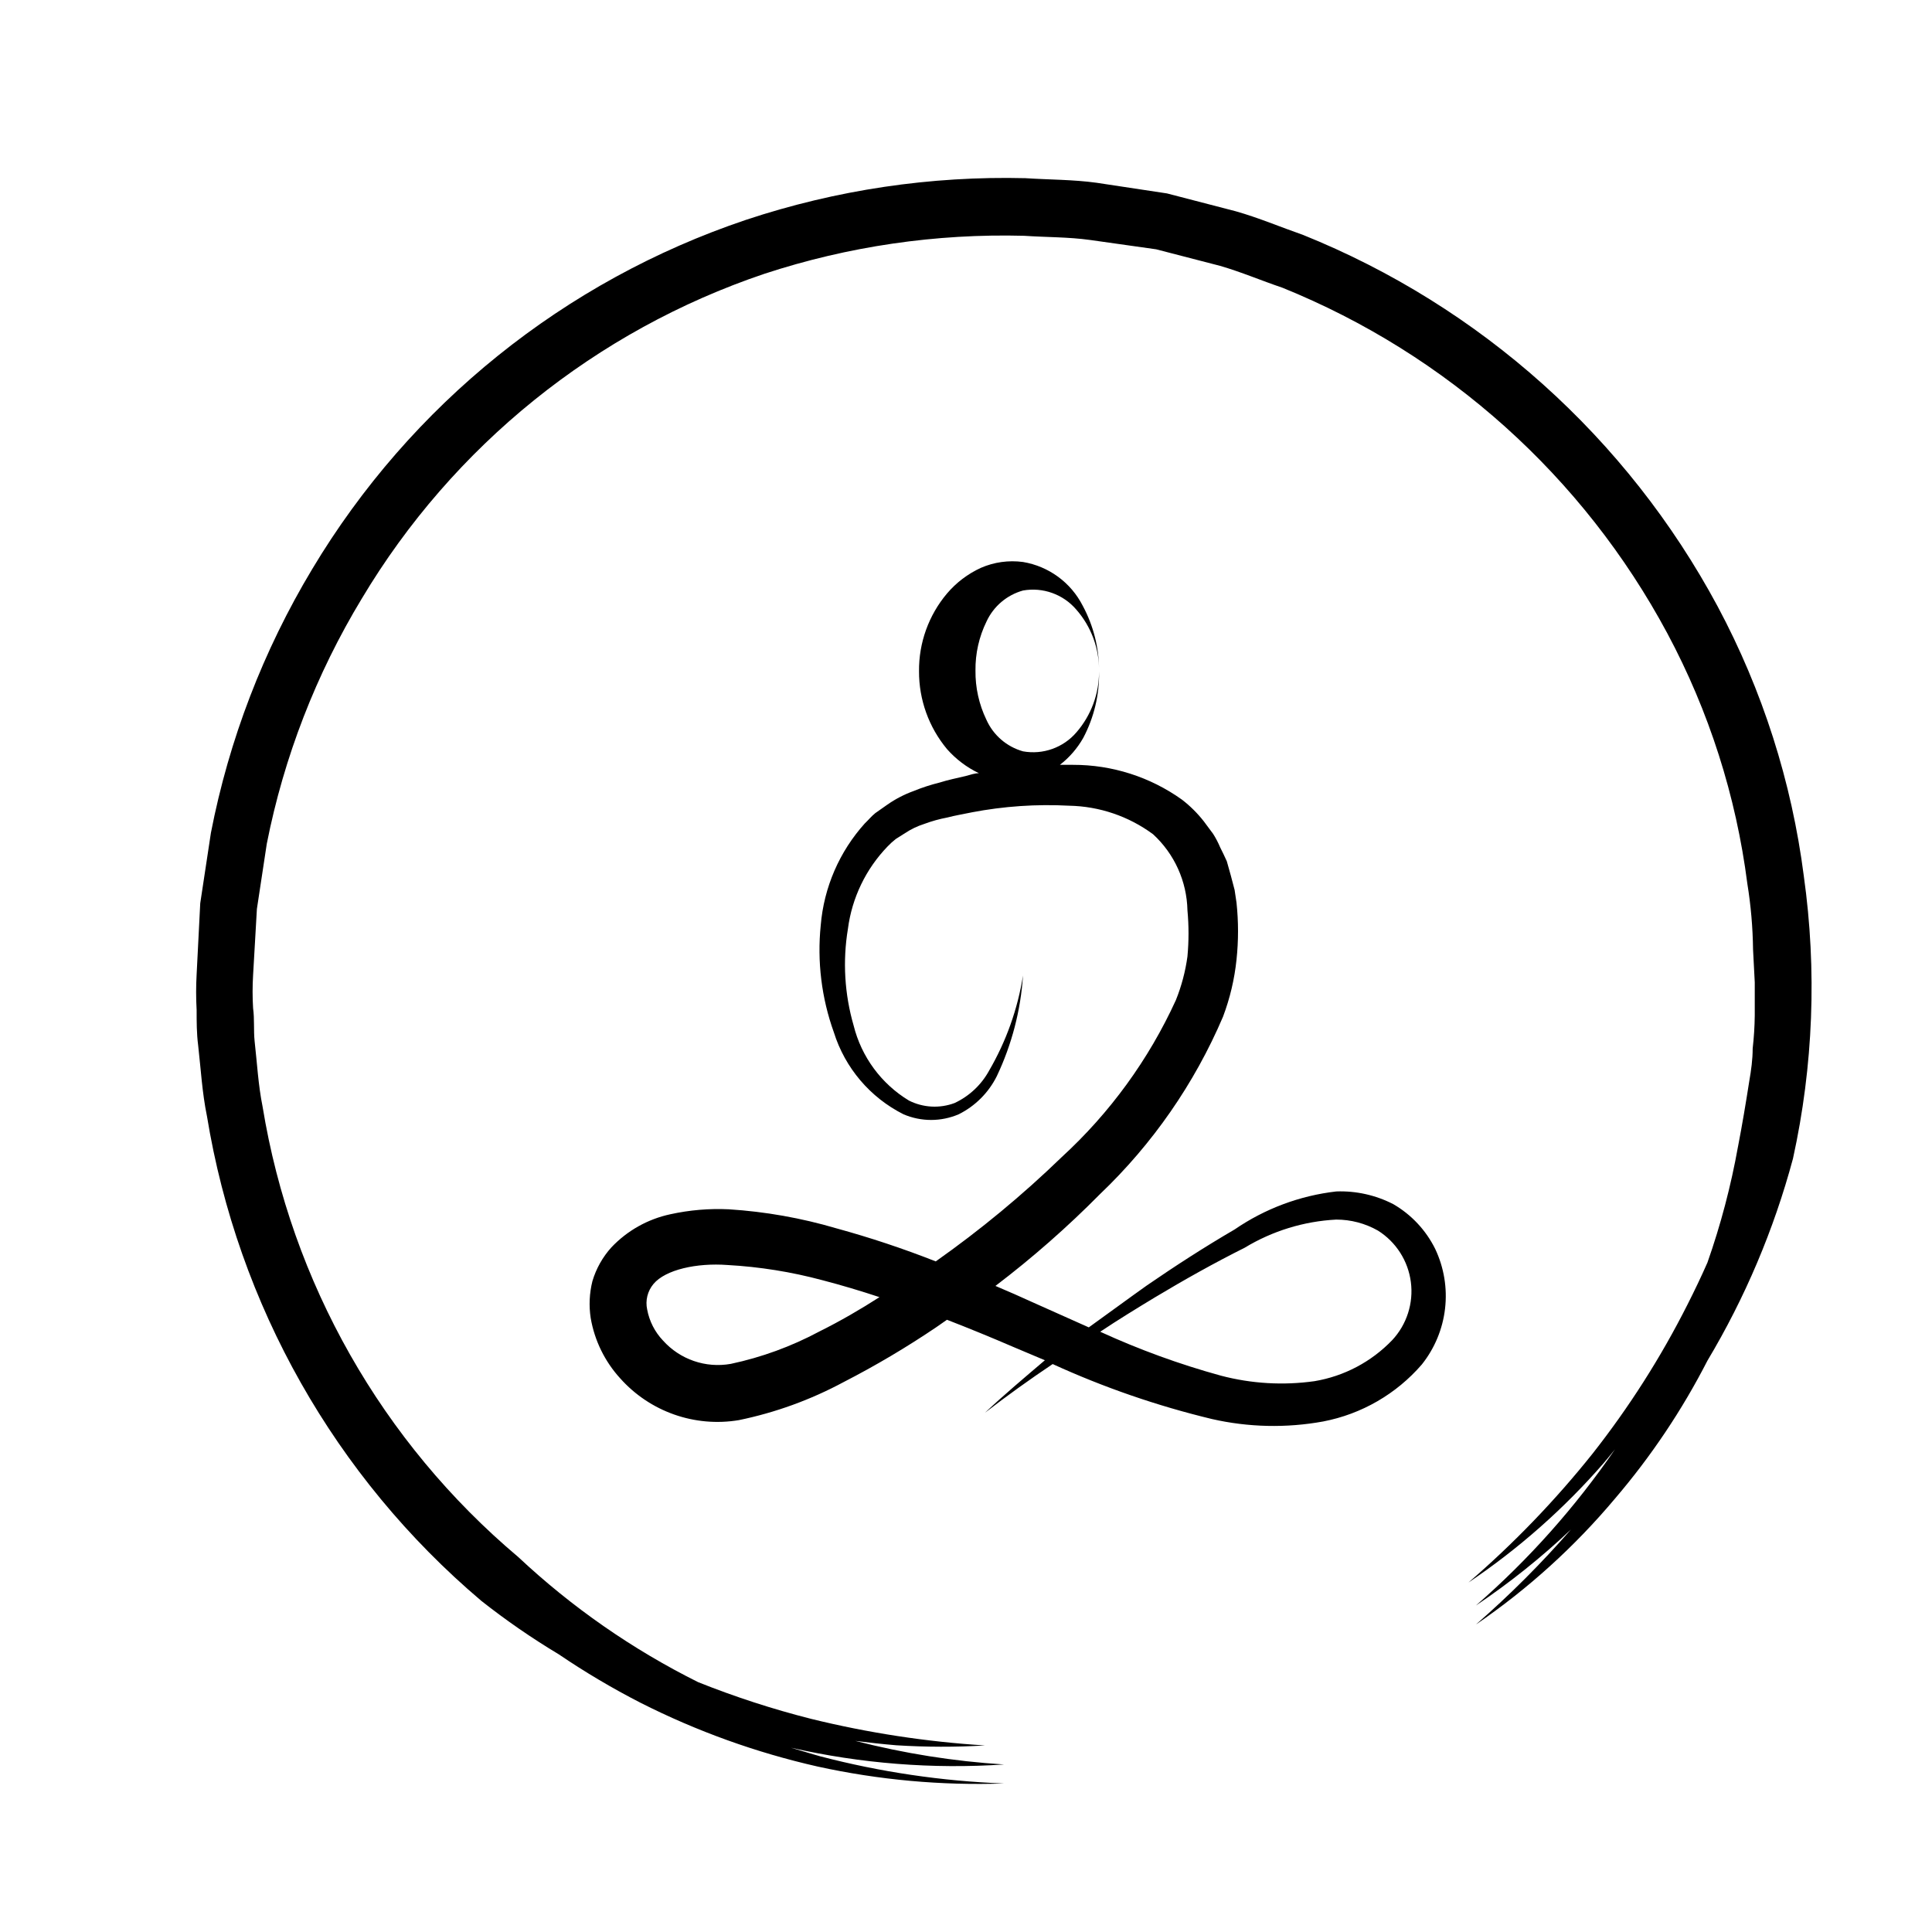
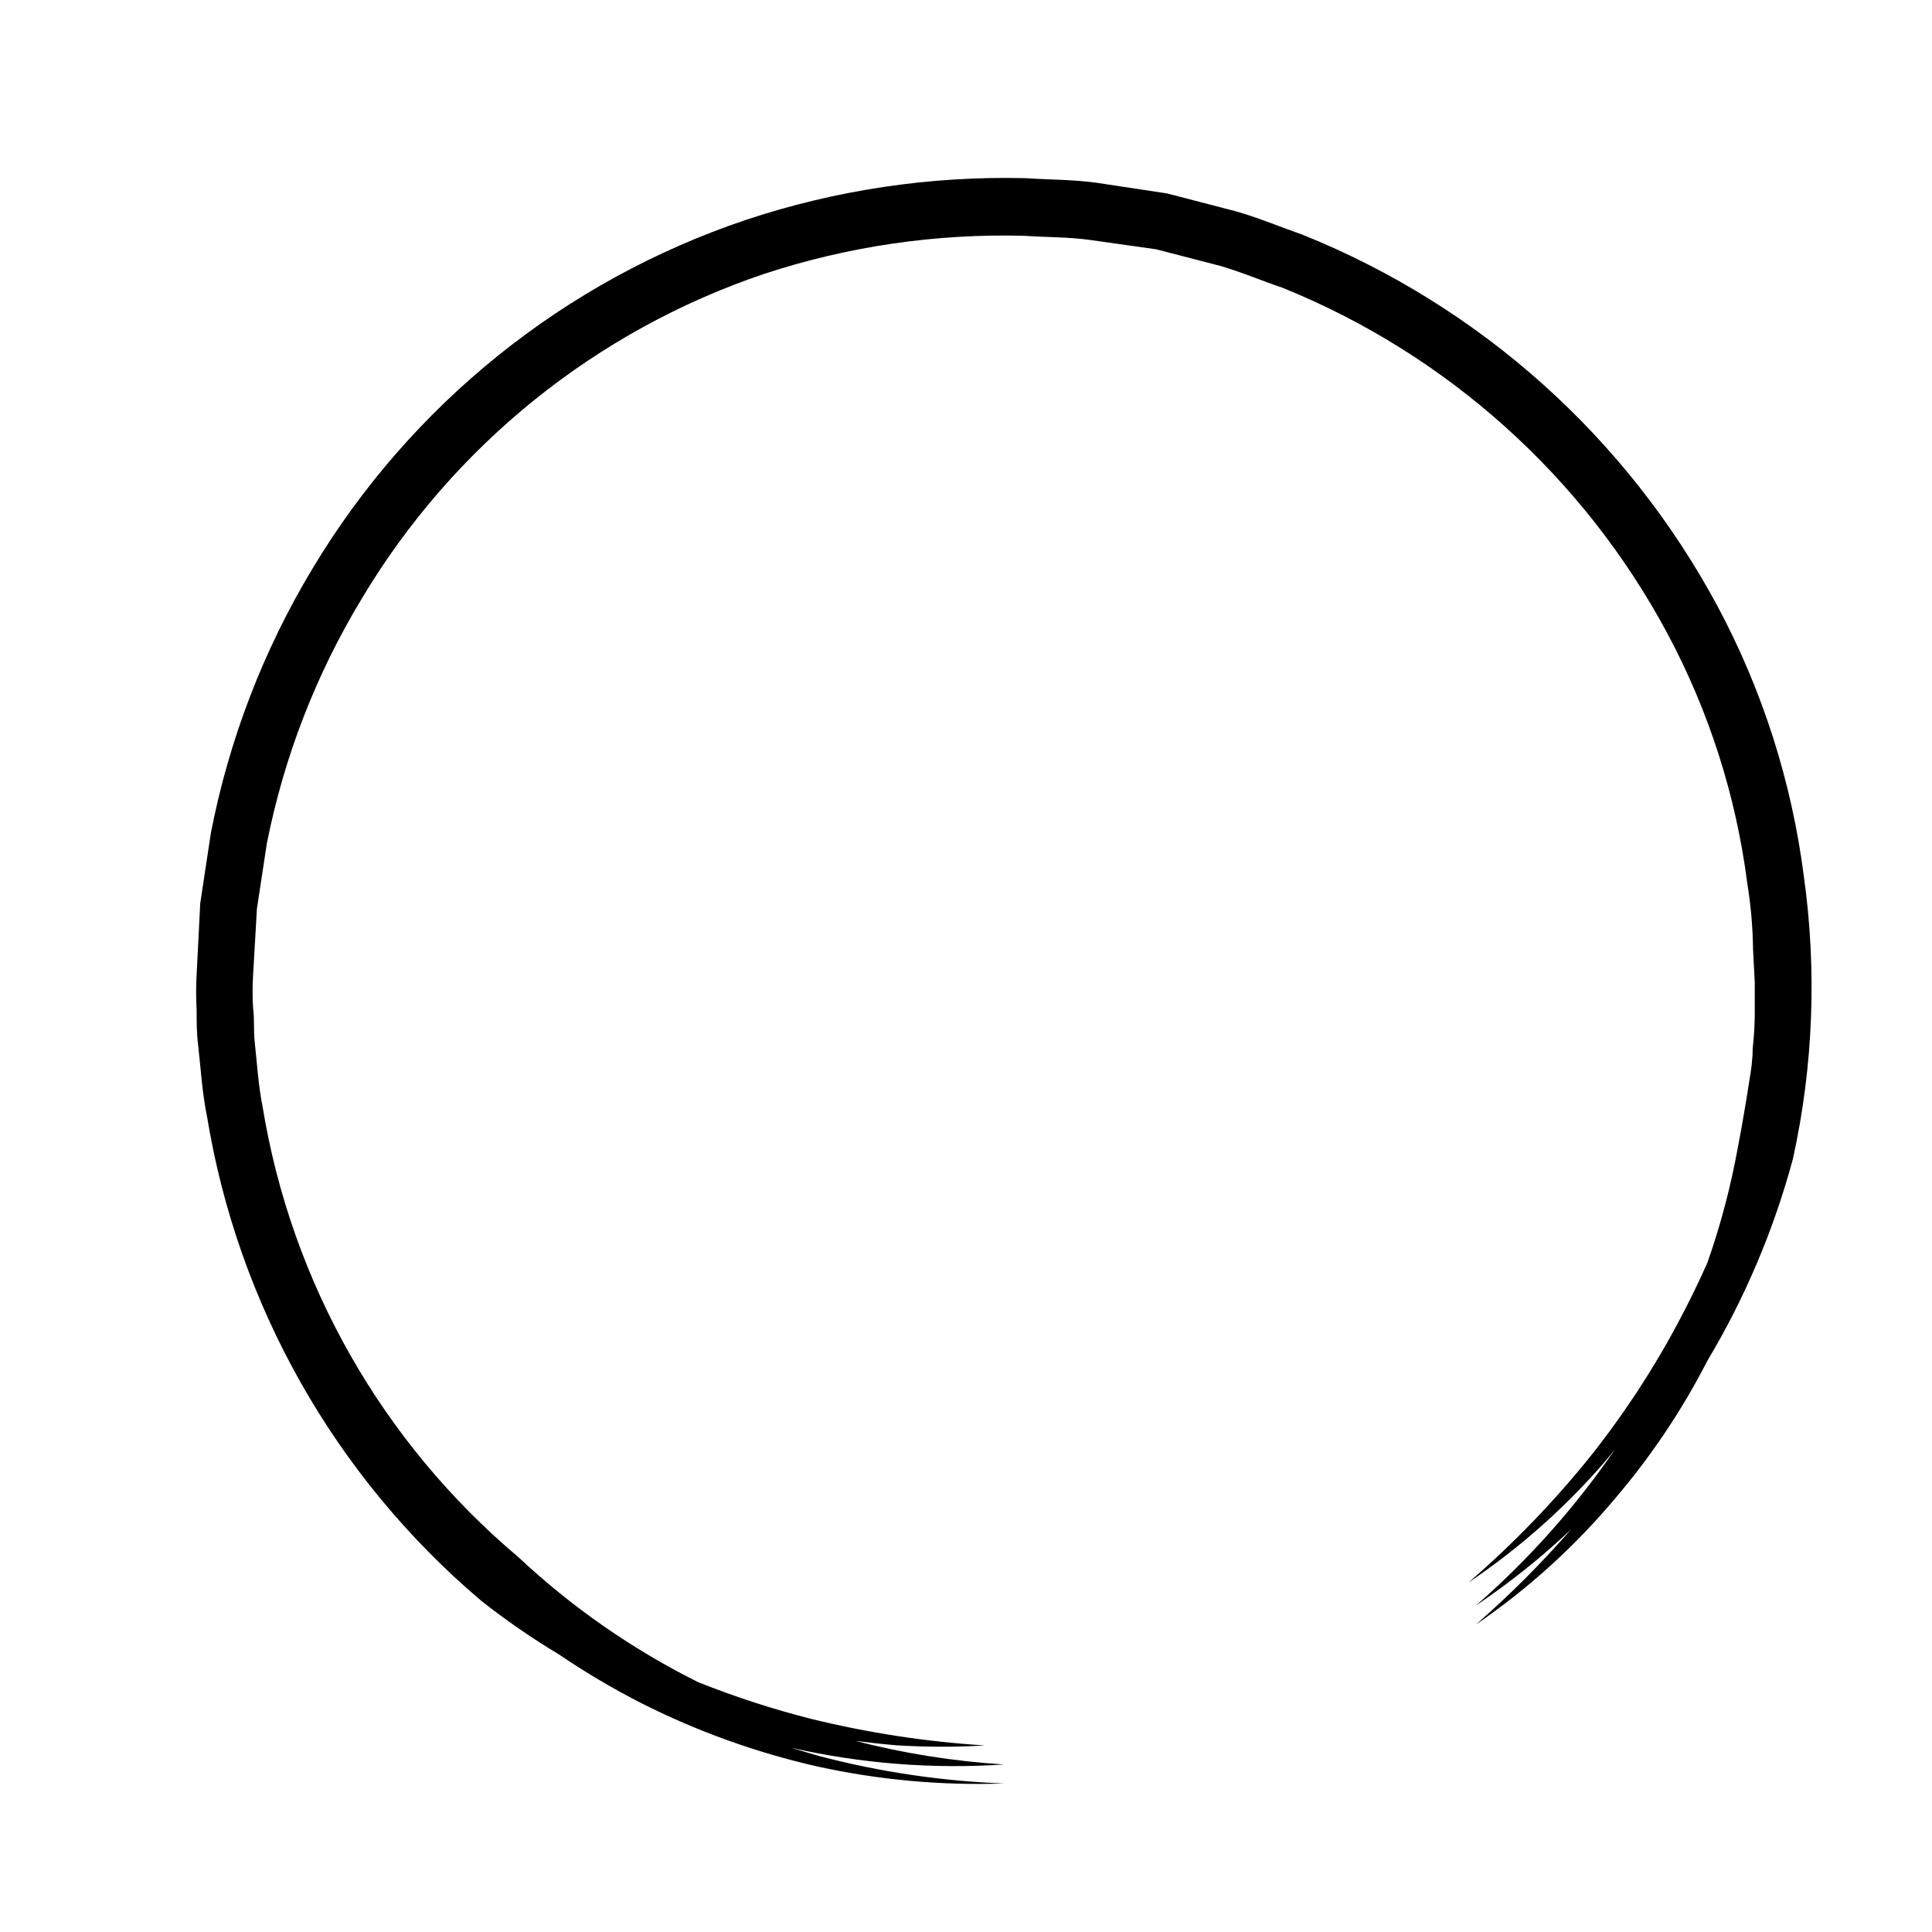
<svg xmlns="http://www.w3.org/2000/svg" fill="#000000" width="800px" height="800px" version="1.1" viewBox="144 144 512 512">
  <g>
    <path d="m622.03 376.17c-3.211-25-10.945-49.207-22.824-71.441-23.984-44.688-62.887-79.543-109.93-98.492-5.945-2.066-11.738-4.535-17.785-6.246l-18.238-4.734-18.641-2.82c-6.195-0.855-12.543-0.805-18.793-1.211v-0.004c-25.152-0.629-50.227 3.102-74.109 11.035-48.121 16.176-88.891 48.992-114.97 92.551-12.965 21.562-22.055 45.23-26.852 69.926l-2.824 18.641-0.957 18.844c-0.176 3.137-0.176 6.285 0 9.422 0 3.125 0 6.246 0.402 9.371 0.707 6.246 1.059 12.543 2.316 18.691h0.004c8.18 50.121 33.957 95.688 72.699 128.52 6.527 5.152 13.375 9.883 20.504 14.16 6.984 4.738 14.254 9.047 21.766 12.895 14.883 7.531 30.637 13.199 46.906 16.879 16.203 3.551 32.793 5.059 49.371 4.484-16.453-0.621-32.789-3.039-48.719-7.203-2.57-0.707-5.039-1.512-7.707-2.266v-0.004c18.496 4.203 37.5 5.699 56.426 4.434-13.301-0.832-26.492-2.926-39.398-6.246 3.629 0.453 7.203 0.855 10.832 1.16 7.836 0.492 15.691 0.512 23.527 0.047-15.543-0.969-30.973-3.332-46.098-7.051-10.18-2.578-20.176-5.828-29.926-9.723-17.41-8.68-33.469-19.848-47.66-33.152-36.109-30.422-60.145-72.754-67.762-119.35-1.16-5.742-1.461-11.586-2.117-17.383-0.301-2.871 0-5.844-0.402-8.715-0.176-2.922-0.176-5.848 0-8.766l1.008-17.535 2.621-17.281v0.004c4.535-22.969 13.062-44.965 25.188-64.992 24.172-40.473 61.992-70.984 106.66-86.051 22.207-7.293 45.508-10.699 68.871-10.078 5.844 0.402 11.688 0.301 17.48 1.109l17.484 2.469 16.93 4.383c5.594 1.613 10.984 3.93 16.523 5.793 43.668 17.668 79.766 50.078 102.02 91.594 11.047 20.641 18.234 43.129 21.207 66.352 0.934 5.766 1.438 11.594 1.512 17.434l0.453 8.715v8.766c-0.031 2.93-0.219 5.856-0.551 8.766 0 2.871-0.402 5.793-0.906 8.664-0.906 5.793-1.863 11.539-2.973 17.281h-0.004c-1.871 10.465-4.582 20.758-8.109 30.785-1.664 3.777-3.426 7.457-5.289 11.133-7.055 13.992-15.496 27.242-25.191 39.551-9.871 12.359-20.871 23.777-32.848 34.105 13.273-8.93 25.316-19.57 35.82-31.637 1.059-1.211 2.016-2.469 3.023-3.68-10.492 15.309-22.883 29.227-36.879 41.414 8.941-6.008 17.367-12.746 25.191-20.152-7.809 8.965-16.227 17.383-25.191 25.191 13.781-9.41 26.207-20.664 36.93-33.453 9.535-11.168 17.738-23.41 24.434-36.477 9.992-16.719 17.621-34.742 22.672-53.555 5.402-24.586 6.375-49.938 2.871-74.867z" />
-     <path d="m513.25 463.12c-4.664-2.402-9.867-3.566-15.113-3.375-9.672 1.109-18.926 4.57-26.953 10.078-7.961 4.637-15.668 9.621-23.227 14.812-5.039 3.578-10.078 7.305-15.418 11.133l-14.66-6.551c-3.273-1.512-6.648-2.973-10.078-4.434h0.004c9.797-7.449 19.055-15.582 27.707-24.332 13.945-13.297 25.035-29.289 32.598-47.008 1.836-4.863 3.039-9.941 3.578-15.113 0.535-5.023 0.535-10.09 0-15.113l-0.504-3.375-1.008-3.828-1.059-3.777c-0.555-1.258-1.16-2.469-1.762-3.68-0.523-1.242-1.145-2.441-1.867-3.578l-2.469-3.324c-1.684-2.148-3.629-4.078-5.793-5.746-8.422-6.016-18.516-9.242-28.867-9.219h-3.477c2.523-1.945 4.629-4.379 6.195-7.152 2.871-5.43 4.309-11.496 4.184-17.637 0.027 5.941-2.102 11.688-5.996 16.176-3.492 4.07-8.879 5.988-14.156 5.035-4.332-1.215-7.898-4.301-9.723-8.414-1.945-4.051-2.93-8.5-2.875-12.996-0.055-4.504 0.945-8.953 2.926-13 1.863-4.023 5.398-7.023 9.672-8.211 5.262-0.934 10.625 0.984 14.105 5.039 3.977 4.519 6.129 10.355 6.047 16.371 0.039-6.062-1.453-12.043-4.332-17.379-3.137-6.156-9.008-10.453-15.82-11.59-3.801-0.512-7.672 0.027-11.184 1.562-3.453 1.586-6.512 3.906-8.969 6.801-4.856 5.762-7.481 13.074-7.406 20.605-0.027 7.527 2.594 14.82 7.406 20.609 2.359 2.68 5.238 4.856 8.465 6.398-1.16 0-2.367 0.453-3.527 0.754-2.316 0.555-4.637 1.008-6.852 1.715-2.371 0.586-4.695 1.344-6.953 2.266-2.445 0.887-4.766 2.09-6.902 3.578l-3.223 2.266c-1.008 0.805-1.812 1.812-2.769 2.719h-0.004c-6.742 7.484-10.852 16.969-11.688 27.008-0.977 9.594 0.211 19.285 3.477 28.363 2.957 9.434 9.609 17.266 18.438 21.715 4.68 2.012 9.984 2.012 14.664 0 4.359-2.18 7.898-5.715 10.074-10.078 3.981-8.383 6.34-17.441 6.953-26.703-1.406 8.879-4.449 17.422-8.969 25.191-2.059 3.777-5.269 6.797-9.168 8.617-3.945 1.477-8.328 1.238-12.094-0.656-7.324-4.434-12.594-11.59-14.66-19.898-2.406-8.312-2.926-17.059-1.512-25.594 1.066-8.234 4.762-15.902 10.531-21.867 0.672-0.707 1.398-1.363 2.164-1.965l2.469-1.562c1.559-1.035 3.258-1.848 5.039-2.418 1.996-0.746 4.055-1.316 6.148-1.711 2.117-0.555 4.281-0.906 6.449-1.359v-0.004c8.512-1.629 17.188-2.223 25.844-1.762 8.008 0.156 15.773 2.797 22.219 7.559 5.66 5.191 8.953 12.473 9.117 20.152 0.379 4.07 0.379 8.168 0 12.242-0.543 3.973-1.574 7.867-3.074 11.586-7.195 15.738-17.473 29.871-30.227 41.566-10.402 10.07-21.57 19.316-33.402 27.656-8.617-3.394-17.414-6.32-26.348-8.766-9.273-2.734-18.82-4.422-28.469-5.039-5.207-0.25-10.426 0.191-15.516 1.312-5.973 1.277-11.418 4.332-15.617 8.766-2.332 2.574-4.051 5.641-5.039 8.969-0.801 3.195-0.953 6.516-0.453 9.773 1.023 5.961 3.734 11.504 7.809 15.969 7.883 8.848 19.75 13.031 31.438 11.086 9.695-1.996 19.043-5.391 27.762-10.078 8.477-4.356 16.688-9.219 24.586-14.559l2.82-1.965c5.844 2.266 11.738 4.684 17.582 7.203l8.363 3.527c-5.441 4.637-10.832 9.168-15.871 13.906 5.844-4.5 11.824-8.801 17.938-12.898 13.559 6.195 27.68 11.07 42.168 14.559 9.695 2.215 19.738 2.438 29.523 0.656 10.168-1.953 19.383-7.277 26.148-15.113 3.394-4.266 5.527-9.395 6.148-14.812 0.625-5.414-0.285-10.895-2.621-15.82-2.453-4.949-6.309-9.066-11.086-11.84zm-152.15 33.754 0.004 0.004c-7.371 3.938-15.254 6.824-23.43 8.562-6.664 1.188-13.465-1.156-17.984-6.195-2.16-2.277-3.609-5.129-4.184-8.215-0.516-2.383 0.098-4.875 1.664-6.75 3.176-3.828 11.539-5.644 19.598-5.039 8.516 0.469 16.957 1.82 25.191 4.031 5.039 1.309 10.078 2.82 15.113 4.484-4.938 3.176-10.379 6.348-15.969 9.121zm151.85 2.266 0.004 0.004c-5.516 5.754-12.746 9.57-20.605 10.883-8.277 1.164-16.703 0.668-24.789-1.461-10.961-3.012-21.656-6.902-31.992-11.641 4.738-3.172 9.773-6.246 14.512-9.117 7.809-4.684 15.719-9.117 23.781-13.148h-0.004c7.34-4.445 15.664-7.008 24.234-7.457 3.887-0.008 7.707 1 11.086 2.922 4.789 3.016 7.984 8.008 8.715 13.621s-1.082 11.258-4.938 15.398z" />
  </g>
</svg>